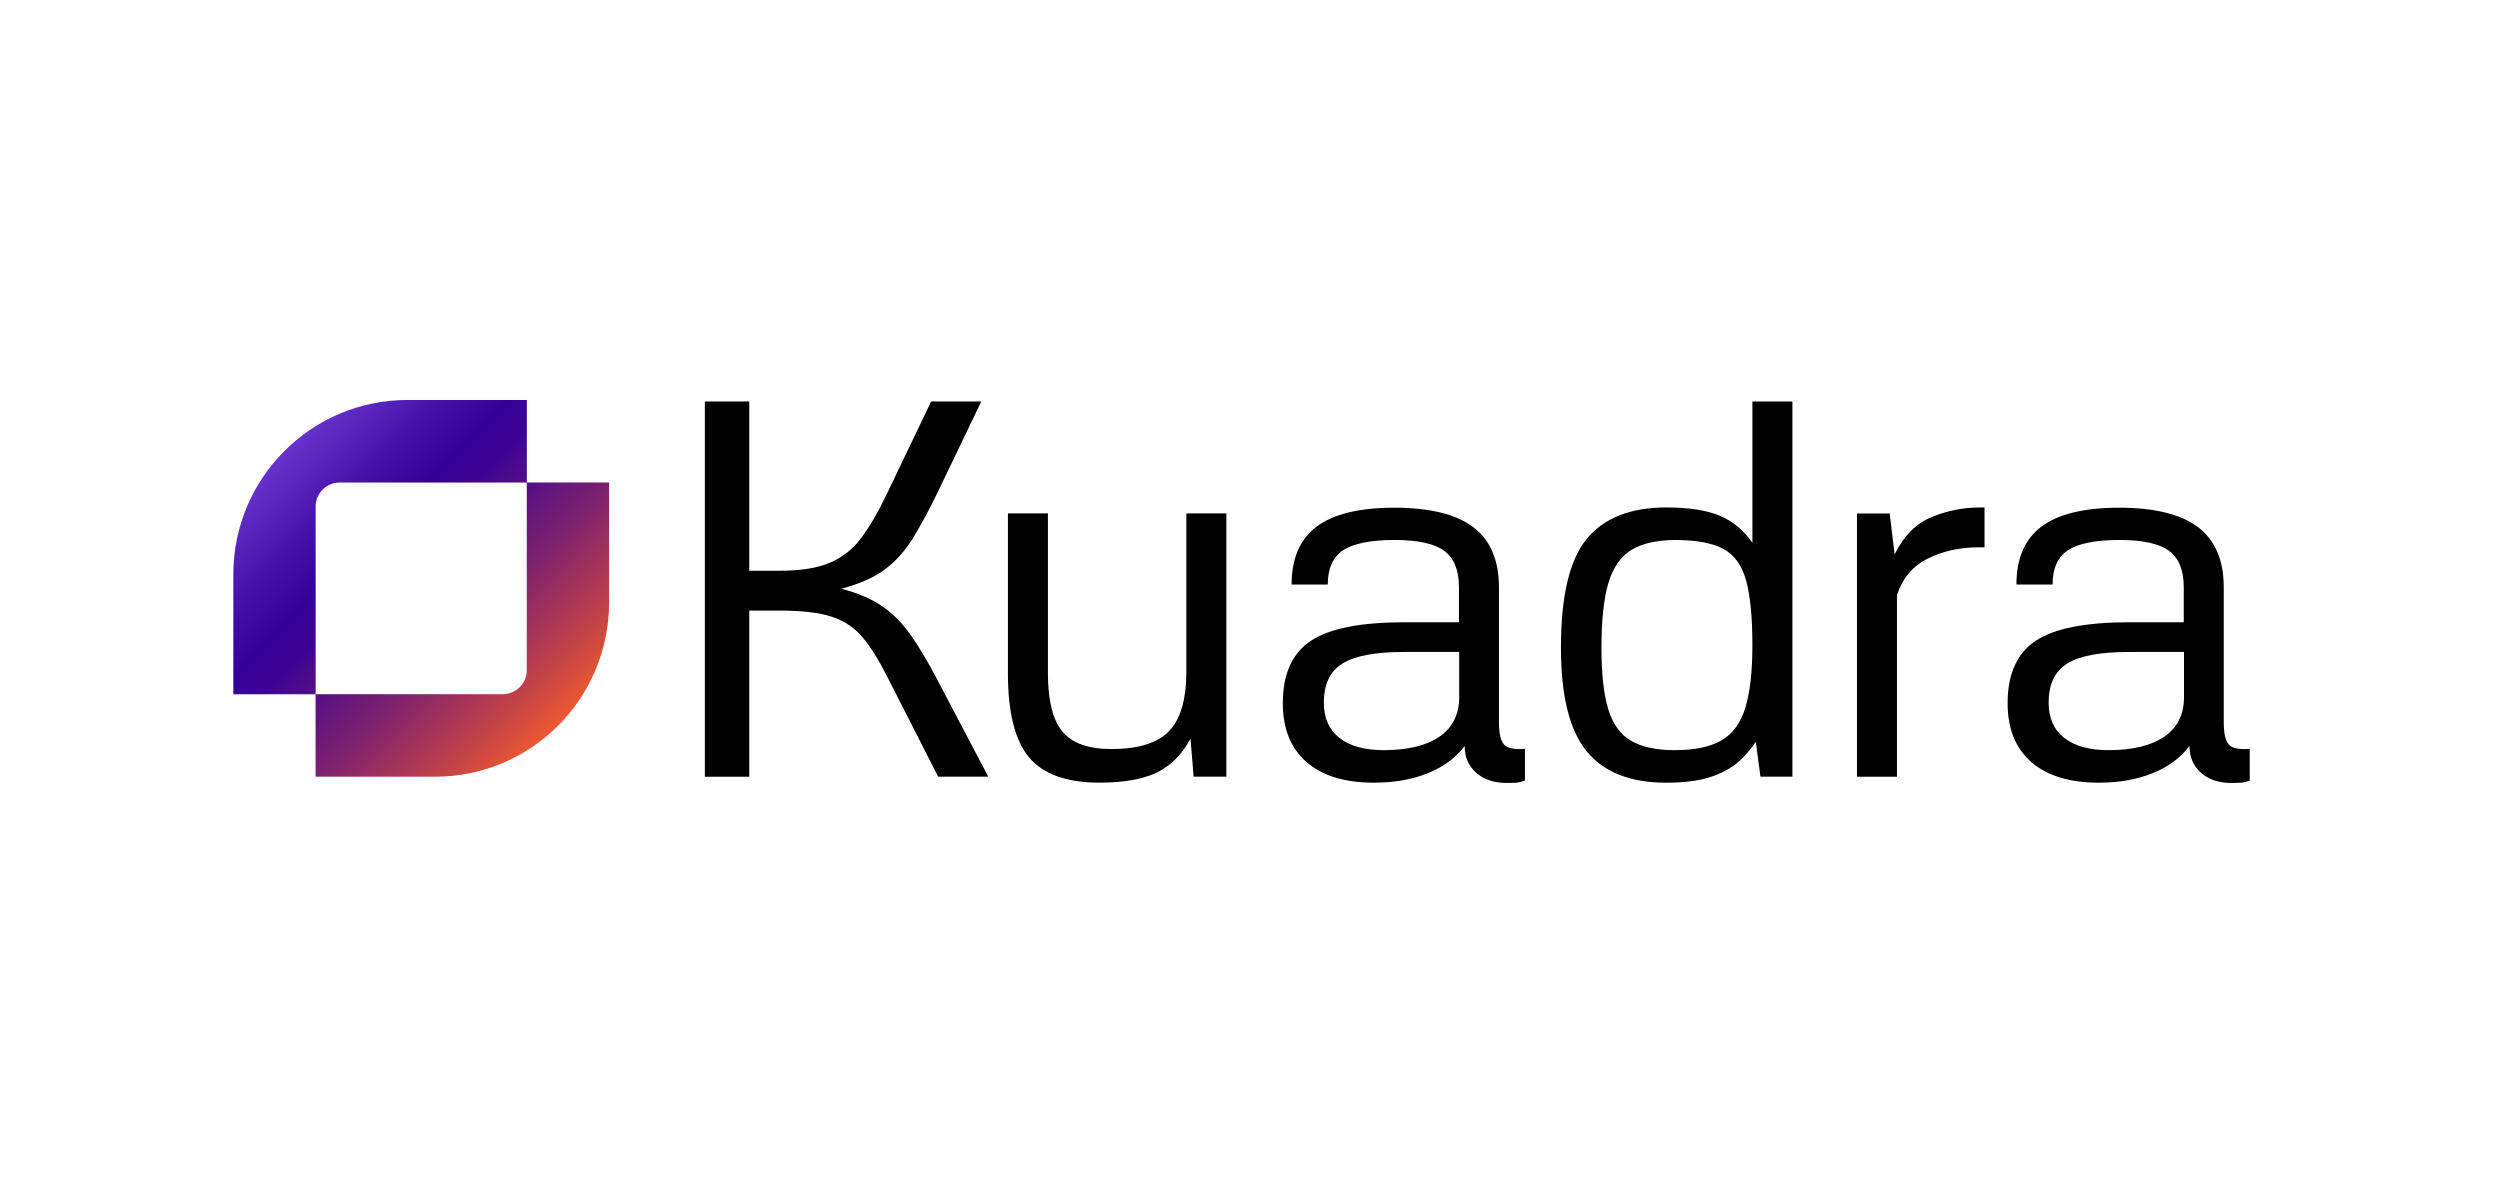
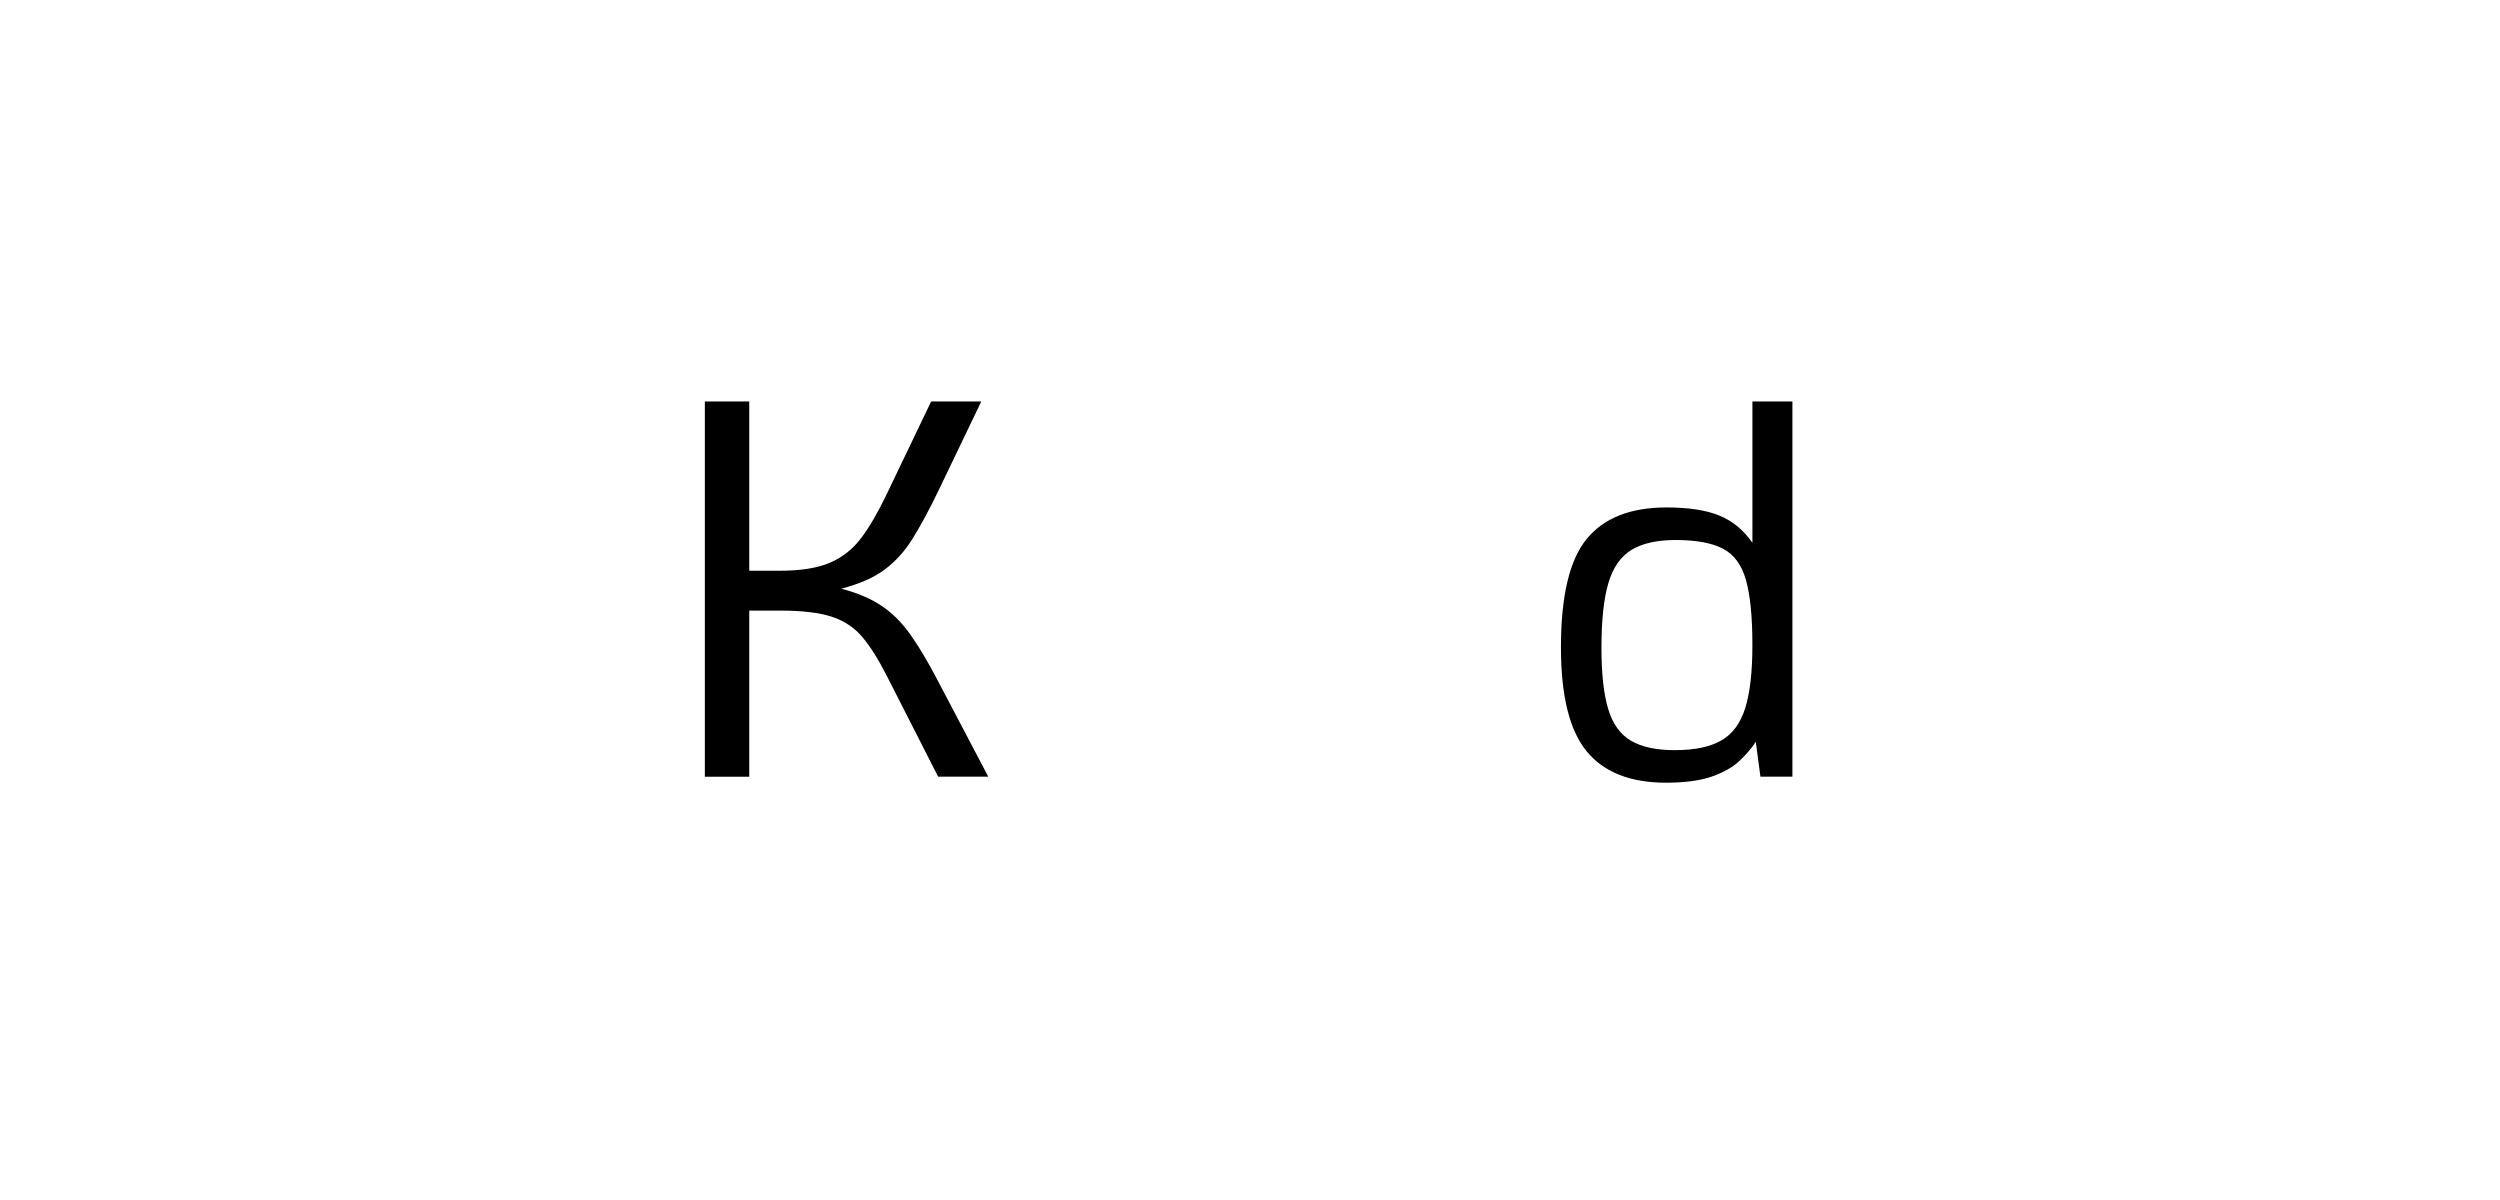
<svg xmlns="http://www.w3.org/2000/svg" width="150" height="72" viewBox="0 0 150 72" fill="none">
  <g clip-path="url(#clip0_38_110)">
    <path d="M46.797 34.244C48.054 34.244 49.057 34.082 49.805 33.759C50.554 33.437 51.177 32.941 51.675 32.275C52.174 31.609 52.673 30.754 53.172 29.712L55.869 24.088H58.877L56.274 29.509C55.734 30.623 55.227 31.561 54.754 32.321C54.281 33.082 53.72 33.702 53.071 34.181C52.421 34.66 51.557 35.041 50.476 35.322C51.442 35.572 52.25 35.916 52.9 36.353C53.55 36.79 54.128 37.371 54.638 38.095C55.147 38.819 55.682 39.718 56.242 40.79L59.297 46.602H56.289L53.234 40.603C52.725 39.593 52.228 38.801 51.746 38.228C51.262 37.655 50.647 37.246 49.898 37.001C49.15 36.757 48.116 36.635 46.796 36.635H44.956V46.603H42.291V24.088H44.956V34.244H46.796H46.797Z" fill="black" />
-     <path d="M65.977 46.959C64.002 46.959 62.592 46.455 61.745 45.444C60.898 44.433 60.475 42.751 60.475 40.397V30.803H62.875V40.397C62.875 42.032 63.166 43.199 63.747 43.896C64.33 44.594 65.306 44.943 66.677 44.943C68.298 44.943 69.454 44.584 70.145 43.865C70.837 43.147 71.182 41.949 71.182 40.272V30.803H73.582V46.599H71.618L71.431 44.318C70.922 45.266 70.249 45.943 69.413 46.35C68.576 46.756 67.431 46.959 65.976 46.959H65.977Z" fill="black" />
-     <path d="M79.664 35.072H77.497C77.497 33.5 78.002 32.338 79.01 31.587C80.017 30.837 81.571 30.462 83.671 30.462C85.77 30.462 87.378 30.853 88.402 31.634C89.425 32.415 89.937 33.619 89.937 35.243V43.306C89.937 44.004 90.041 44.462 90.249 44.681C90.457 44.9 90.872 44.983 91.496 44.931V46.837C91.298 46.909 91.122 46.952 90.966 46.962C90.81 46.972 90.623 46.978 90.405 46.978C89.647 46.978 89.036 46.774 88.574 46.368C88.111 45.962 87.88 45.425 87.88 44.758C87.361 45.456 86.63 45.998 85.69 46.383C84.749 46.768 83.667 46.961 82.44 46.961C80.684 46.961 79.333 46.546 78.387 45.719C77.442 44.891 76.969 43.716 76.969 42.196C76.969 40.446 77.528 39.199 78.645 38.453C79.761 37.709 81.634 37.336 84.264 37.336H87.537V35.227C87.537 34.206 87.242 33.479 86.649 33.047C86.057 32.615 85.064 32.398 83.672 32.398C82.281 32.398 81.199 32.605 80.586 33.016C79.973 33.427 79.666 34.112 79.666 35.071L79.664 35.072ZM87.551 41.837V39.118H84.246C82.521 39.118 81.287 39.35 80.544 39.813C79.802 40.277 79.43 41.056 79.43 42.149C79.43 43.076 79.742 43.785 80.365 44.274C80.988 44.764 81.871 45.009 83.015 45.009C84.47 45.009 85.589 44.738 86.374 44.196C87.159 43.655 87.551 42.868 87.551 41.837Z" fill="black" />
    <path d="M99.954 46.962C97.823 46.962 96.241 46.337 95.207 45.087C94.173 43.837 93.657 41.755 93.657 38.837C93.657 35.754 94.173 33.585 95.207 32.329C96.242 31.074 97.834 30.447 99.985 30.447C101.316 30.447 102.377 30.61 103.173 30.939C103.968 31.267 104.625 31.811 105.145 32.571V24.088H107.545V46.602H105.627L105.346 44.508C105.097 44.894 104.77 45.277 104.364 45.657C103.959 46.038 103.406 46.35 102.704 46.595C102.003 46.84 101.085 46.962 99.953 46.962H99.954ZM100.499 45.009C101.672 45.009 102.597 44.817 103.274 44.431C103.949 44.046 104.43 43.394 104.716 42.478C105.001 41.561 105.144 40.306 105.144 38.712C105.144 37.025 105.016 35.726 104.762 34.815C104.507 33.904 104.048 33.273 103.382 32.924C102.717 32.575 101.771 32.401 100.545 32.401C99.423 32.401 98.536 32.599 97.888 32.995C97.238 33.39 96.776 34.057 96.5 34.995C96.224 35.932 96.087 37.224 96.087 38.87C96.087 40.422 96.222 41.646 96.492 42.542C96.762 43.438 97.219 44.072 97.864 44.448C98.508 44.823 99.386 45.01 100.499 45.01V45.009Z" fill="black" />
-     <path d="M113.381 30.808L113.678 33.261C114.229 32.147 114.972 31.399 115.907 31.019C116.843 30.638 117.798 30.449 118.775 30.449H119.072V32.839H118.728C117.595 32.839 116.578 33.063 115.674 33.511C114.77 33.959 114.152 34.688 113.818 35.699V46.604H111.418V30.808H113.382H113.381Z" fill="black" />
-     <path d="M123.153 35.072H120.986C120.986 33.5 121.491 32.338 122.498 31.587C123.506 30.837 125.06 30.462 127.159 30.462C129.259 30.462 130.867 30.853 131.889 31.634C132.913 32.415 133.425 33.619 133.425 35.243V43.306C133.425 44.004 133.529 44.462 133.737 44.681C133.944 44.9 134.36 44.983 134.984 44.931V46.837C134.786 46.909 134.61 46.952 134.454 46.962C134.298 46.972 134.11 46.978 133.893 46.978C133.135 46.978 132.523 46.774 132.062 46.368C131.6 45.962 131.368 45.425 131.368 44.758C130.848 45.456 130.118 45.998 129.178 46.383C128.237 46.768 127.154 46.961 125.928 46.961C124.172 46.961 122.821 46.546 121.875 45.719C120.93 44.891 120.457 43.716 120.457 42.196C120.457 40.446 121.016 39.199 122.132 38.453C123.249 37.709 125.122 37.336 127.752 37.336H131.025V35.227C131.025 34.206 130.729 33.479 130.137 33.047C129.544 32.615 128.552 32.398 127.16 32.398C125.769 32.398 124.687 32.605 124.074 33.016C123.461 33.427 123.154 34.112 123.154 35.071L123.153 35.072ZM131.04 41.837V39.118H127.735C126.01 39.118 124.776 39.35 124.033 39.813C123.29 40.277 122.918 41.056 122.918 42.149C122.918 43.076 123.23 43.785 123.854 44.274C124.477 44.764 125.36 45.009 126.503 45.009C127.958 45.009 129.078 44.738 129.863 44.196C130.647 43.655 131.04 42.868 131.04 41.837Z" fill="black" />
-     <path d="M31.612 28.947V24H24.439C18.674 24 14 28.685 14 34.465V41.655H18.934V46.601H26.107C31.872 46.601 36.546 41.916 36.546 36.137V28.947H31.612ZM30.166 41.651H18.939V30.394C18.939 29.597 19.584 28.951 20.379 28.951H31.606V40.207C31.606 41.004 30.962 41.651 30.166 41.651Z" fill="url(#paint0_linear_38_110)" />
  </g>
  <defs>
    <linearGradient id="paint0_linear_38_110" x1="33.488" y1="43.536" x2="17.018" y2="27.105" gradientUnits="userSpaceOnUse">
      <stop stop-color="#ED572F" />
      <stop offset="0.13" stop-color="#C04248" />
      <stop offset="0.32" stop-color="#84256A" />
      <stop offset="0.48" stop-color="#581183" />
      <stop offset="0.6" stop-color="#3D0493" />
      <stop offset="0.68" stop-color="#330099" />
      <stop offset="0.78" stop-color="#3F0CA5" />
      <stop offset="0.96" stop-color="#5F2CC5" />
      <stop offset="1" stop-color="#6633CC" />
    </linearGradient>
    <clipPath id="clip0_38_110">
      <rect width="121" height="23" fill="white" transform="translate(14 24)" />
    </clipPath>
  </defs>
</svg>